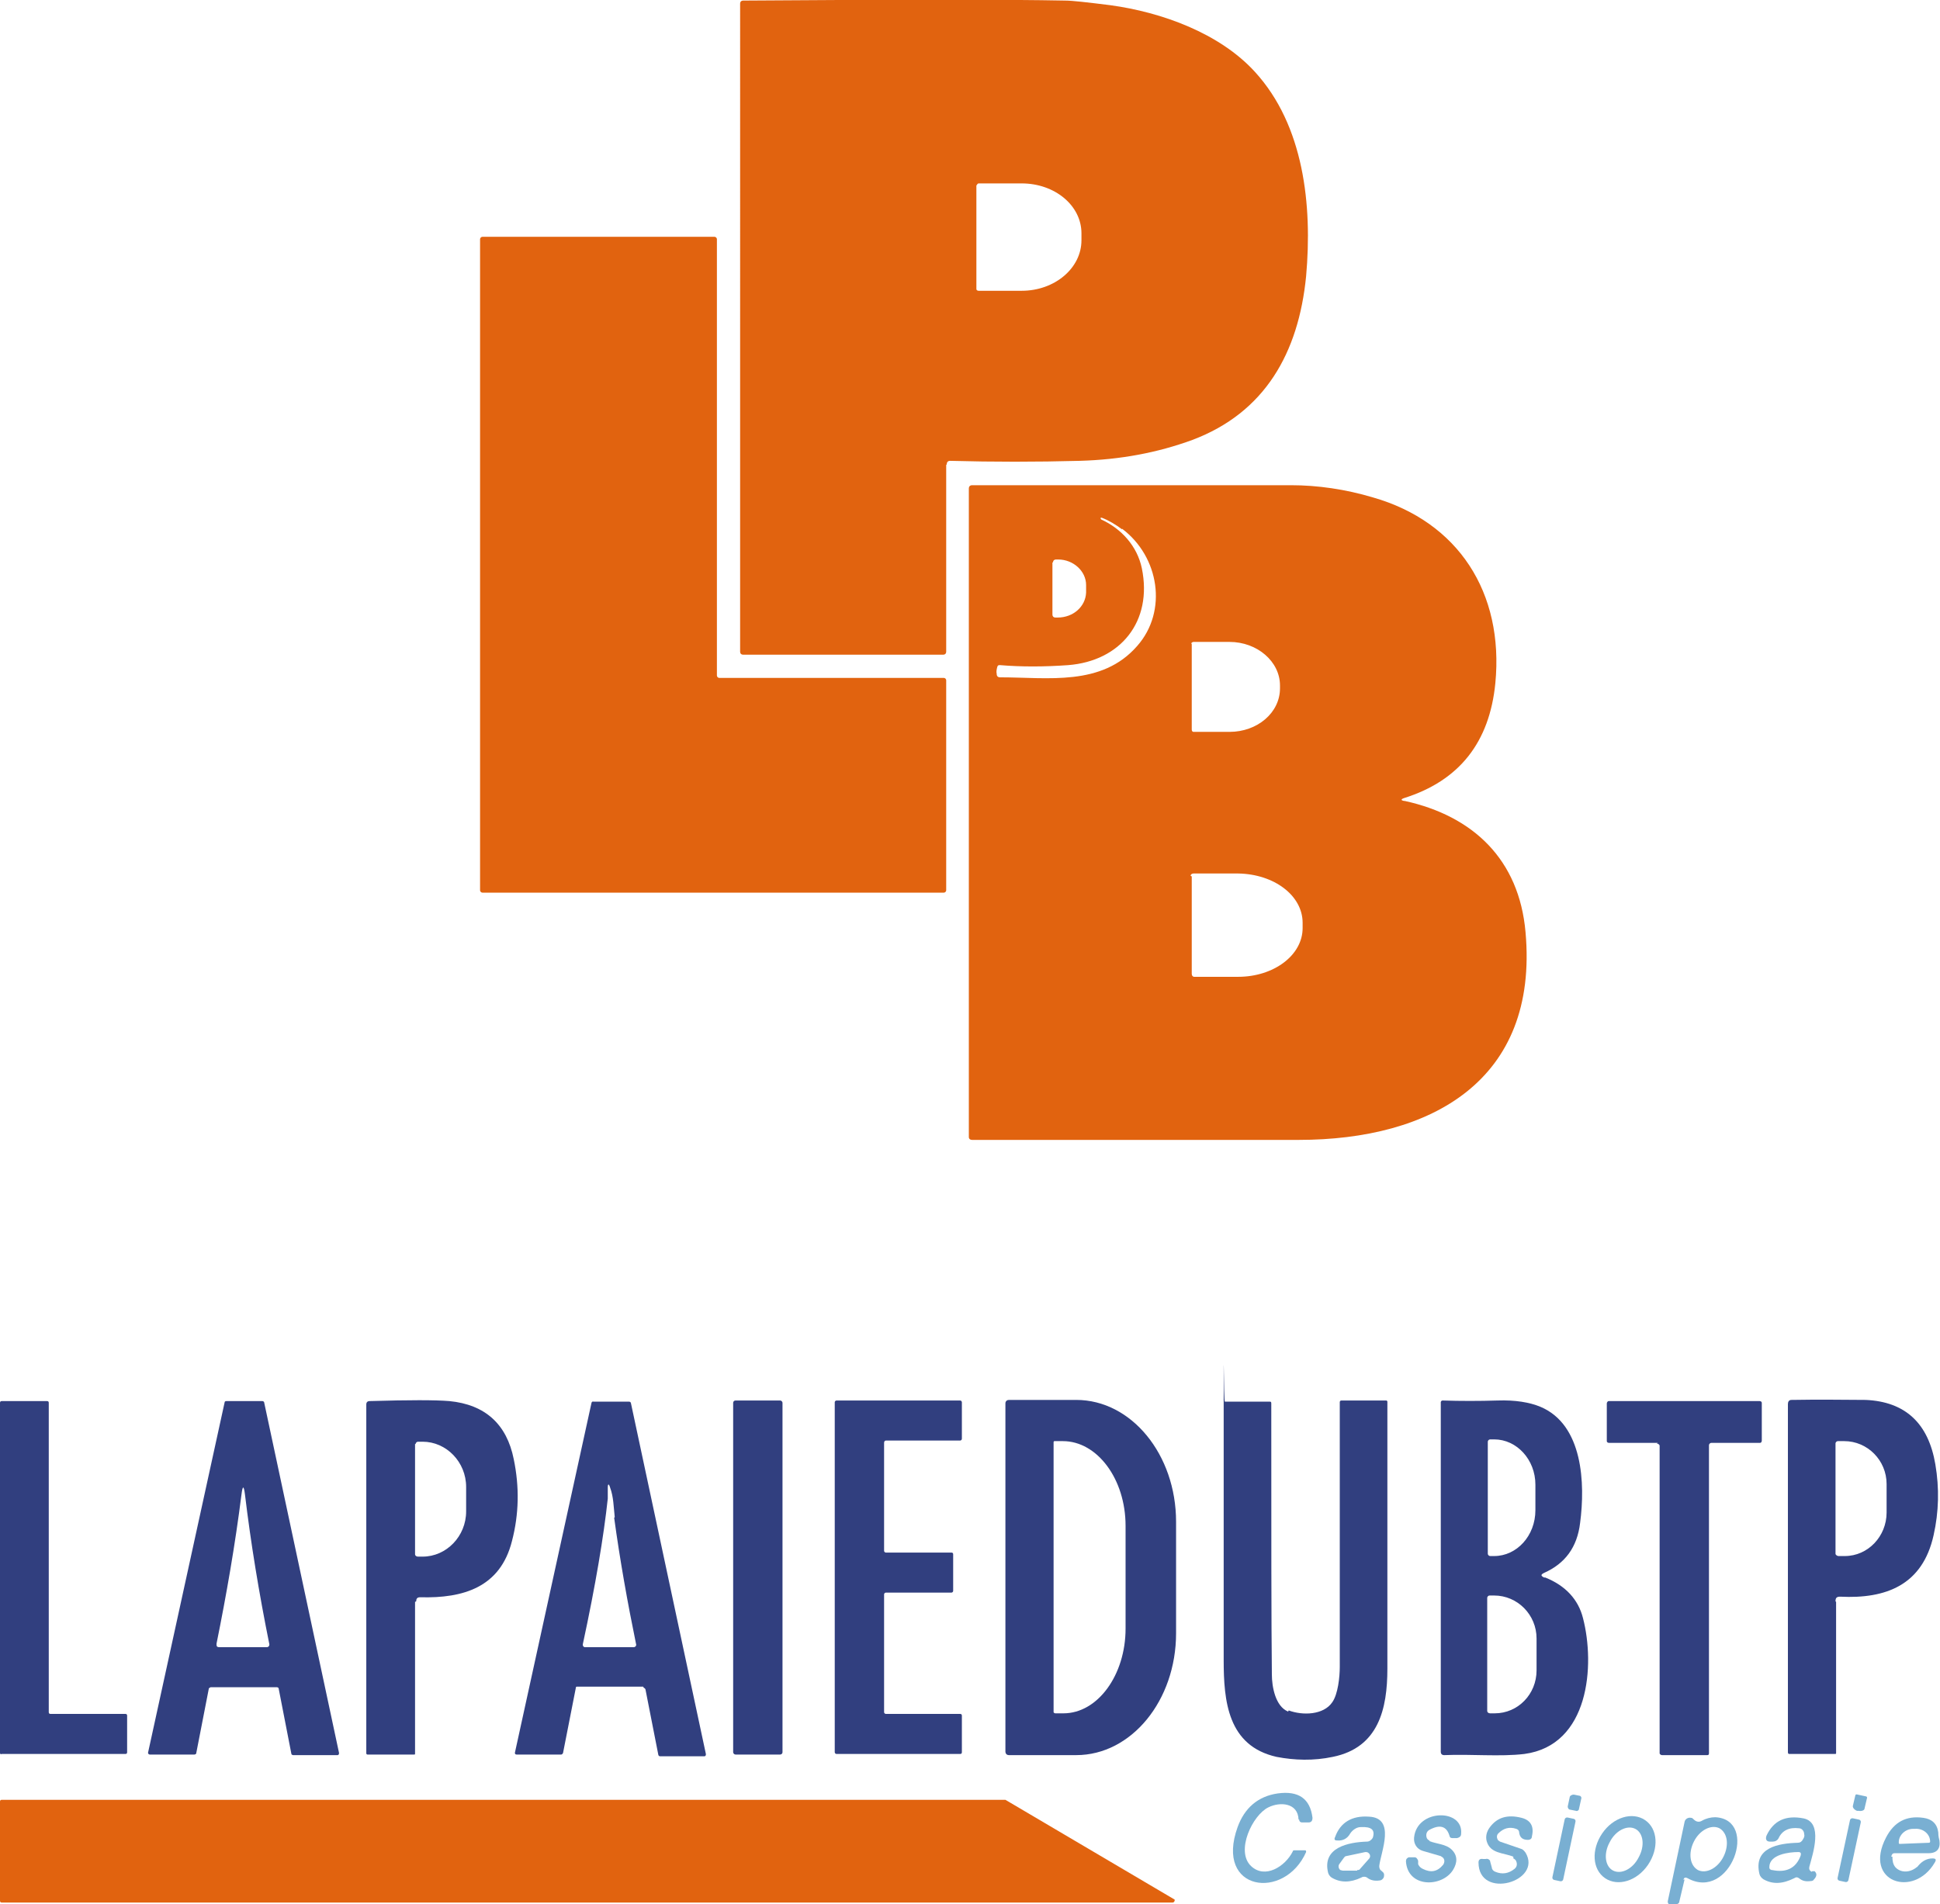
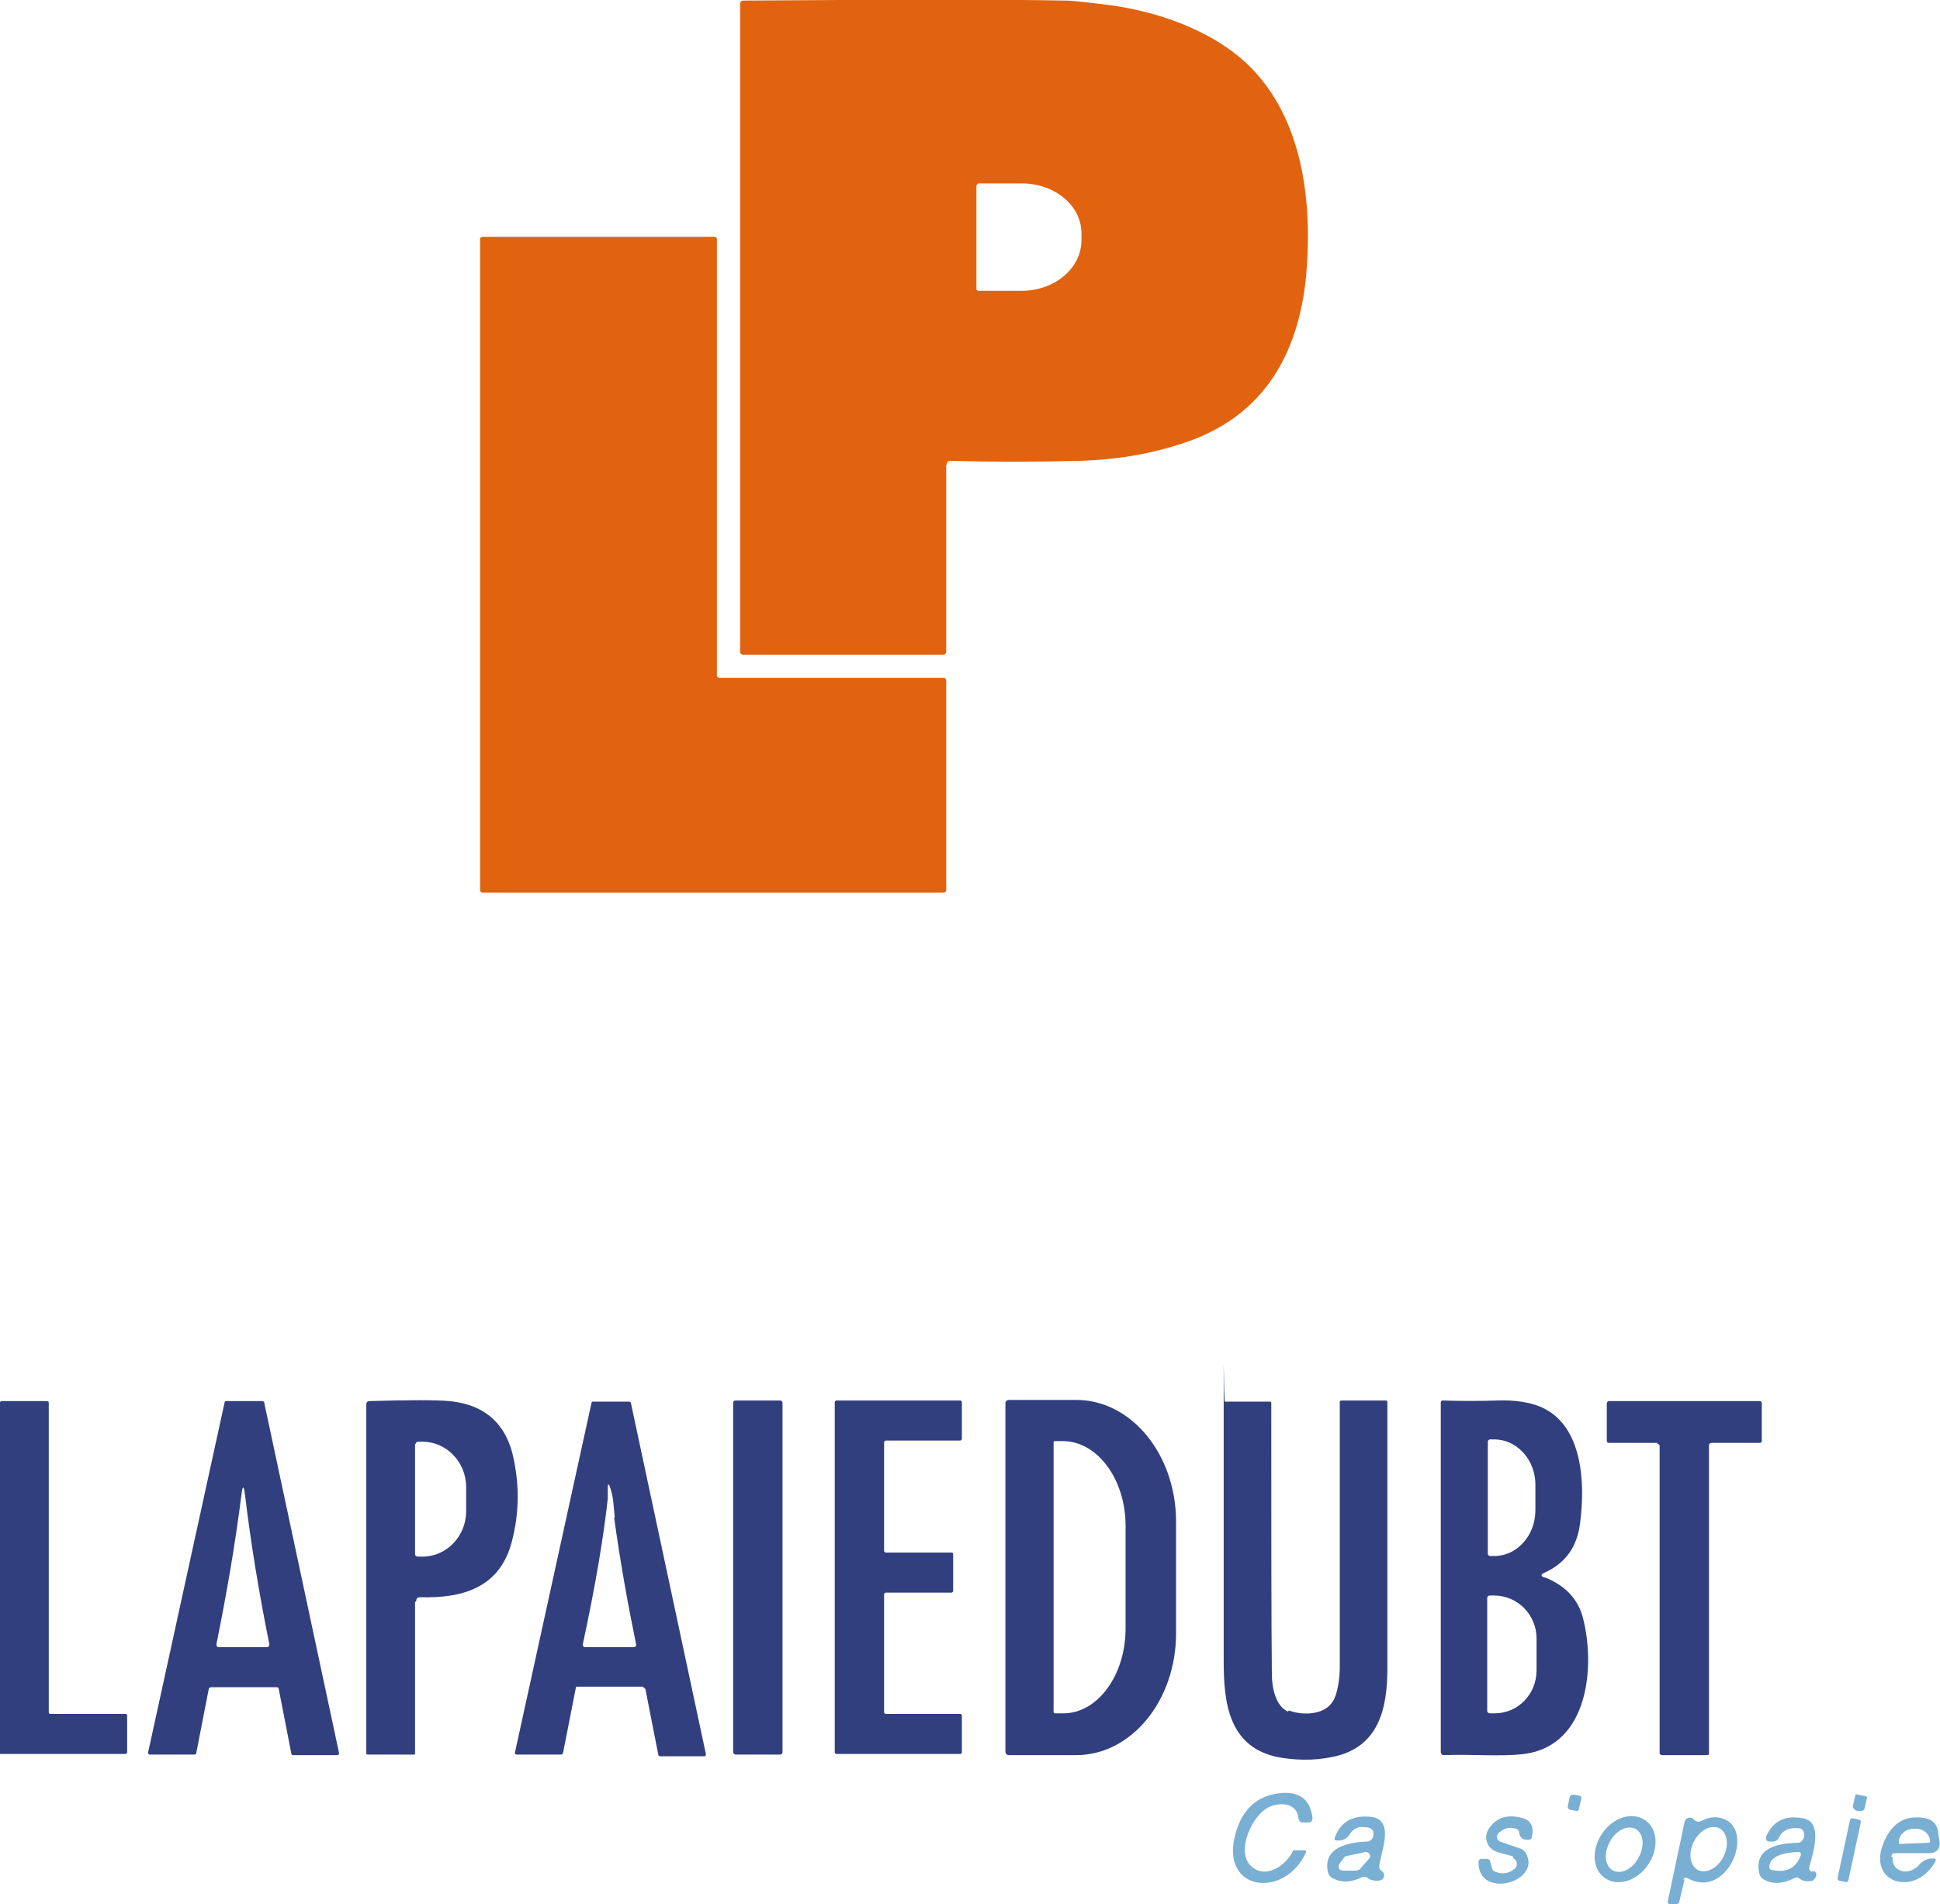
<svg xmlns="http://www.w3.org/2000/svg" id="Calque_1" data-name="Calque 1" viewBox="0 0 334.2 328.1">
  <defs>
    <style>      .cls-1 {        fill: #79afd2;      }      .cls-1, .cls-2, .cls-3 {        stroke-width: 0px;      }      .cls-2 {        fill: #e1630f;      }      .cls-3 {        fill: #313f7f;      }    </style>
  </defs>
  <path class="cls-2" d="M163,80.1v32.2c0,.3-.2.5-.5.5h-34.5c-.3,0-.5-.2-.5-.5V.6c0-.3.2-.5.5-.5,27-.2,45.5-.2,55.5,0,1.2,0,3.8.3,7.8.8,8.8,1.2,18.8,4.8,24.9,11.5,8.4,9.2,9.9,22.9,8.8,35.2-1.3,13.2-7.1,23.5-19.6,28.2-6,2.2-12.4,3.4-19.4,3.6-7.5.2-14.9.2-22.3,0-.4,0-.6.2-.6.6ZM168.2,31.9v17.9c0,.2.2.3.4.3h7.4c5.7,0,10.3-3.9,10.3-8.7v-1.2c0-4.8-4.6-8.6-10.3-8.6,0,0,0,0,0,0h-7.4c-.2,0-.3.2-.3.3h0Z" />
  <path class="cls-2" d="M123.9,116.8h38.7c.2,0,.4.2.4.4v36.2c0,.2-.2.4-.4.4h-79.5c-.2,0-.4-.2-.4-.4V41.2c0-.2.2-.4.4-.4h40c.2,0,.4.2.4.4v75.2c0,.2.2.4.4.4Z" />
-   <path class="cls-2" d="M242,138c11.8,2.6,19.7,10.1,20.8,22.6,2.3,25.6-16.3,35.8-39.1,35.8-19.3,0-38.1,0-56.2,0-.4,0-.6-.2-.6-.5v-111.7c0-.4.2-.6.6-.6,19.5,0,37.8,0,54.9,0,4.6,0,9.4.7,14.1,2.1,14.7,4.2,22.6,16.4,21.1,32-1,10.2-6.2,16.8-15.7,19.8-.6.2-.6.4,0,.5ZM193.3,91.2c-1.1-.8-2.2-1.5-3.5-2,0,0-.1,0-.2,0h0c0,.1,0,.2.1.3,3.5,1.6,6.2,4.6,7,8.4,1.9,9.2-3.7,16-12.7,16.7-4.2.3-8.1.3-11.7,0-.3,0-.4,0-.5.3-.1.4-.2.8-.1,1.2,0,.4.2.6.6.6,8.2,0,17.5,1.6,23.6-5.4,5.3-6,3.8-15.4-2.6-20.2ZM181.3,96.9v9c0,.3.2.5.5.5,0,0,0,0,0,0h.4c2.7,0,4.8-1.9,4.9-4.3h0v-1.3c0-2.4-2.2-4.4-4.8-4.4h-.4c-.3,0-.5.2-.5.5ZM205.3,110.9v14.8c0,.2.1.4.3.4h6.2c4.8,0,8.7-3.3,8.7-7.5h0v-.5c0-4.1-3.9-7.5-8.7-7.5h-6.2c-.2,0-.4.2-.4.3h0ZM205.3,151v16.8c0,.3.2.5.4.5h7.6c6.1,0,11.1-3.7,11.1-8.4,0,0,0,0,0,0v-.9c0-4.7-4.9-8.4-11.1-8.5h-7.7c-.3,0-.5.2-.5.4,0,0,0,0,0,0Z" />
  <path class="cls-3" d="M8.8,295.3h12.8c.2,0,.3.1.3.3v6.3c0,.2-.1.3-.3.3H.3C.1,302.3,0,302.2,0,302v-60.3c0-.2.1-.3.3-.3h7.8c.2,0,.3.1.3.3h0v53.3c0,.2.1.3.3.3Z" />
  <path class="cls-3" d="M36,290.8l-2.2,11.3c0,.1-.2.2-.3.2h-7.7c-.2,0-.3-.2-.3-.3,0,0,0,0,0,0l13.2-60.4c0-.1.1-.2.3-.2h6.2c.1,0,.3.1.3.2l12.9,60.4c0,.2,0,.3-.2.4,0,0,0,0,0,0h-7.7c-.1,0-.3-.1-.3-.2l-2.2-11.3c0-.1-.2-.2-.3-.2h-11.3c-.1,0-.3,0-.3.2ZM46,283.8c.2,0,.4-.2.4-.4,0,0,0,0,0-.1-1.8-8.9-3.2-17.5-4.2-25.8-.2-1.6-.4-1.6-.6,0-1.1,8.7-2.6,17.3-4.3,25.7,0,.4,0,.6.5.6h8.3Z" />
  <path class="cls-3" d="M71.5,276v26.1c0,.2,0,.2-.2.2h-8c-.1,0-.2-.1-.2-.2v-60.1c0-.4.2-.6.6-.6,6.8-.2,11.3-.2,13.7,0,6.2.6,9.9,4,11.1,10,1,4.8.9,9.5-.3,14.1-2,8-8.4,9.9-15.8,9.7-.5,0-.7.2-.7.7ZM71.5,248.8v19c0,.2.2.4.5.4h.8c4.1,0,7.5-3.5,7.5-7.8h0v-4.2c0-4.3-3.4-7.8-7.5-7.8h-.8c-.2,0-.4.2-.4.4Z" />
  <path class="cls-3" d="M110.8,290.6h-11.3c-.2,0-.3,0-.3.2l-2.2,11.2c0,.1-.2.3-.3.3h-7.7c-.2,0-.3-.1-.3-.3,0,0,0,0,0,0l13.2-60.3c0-.1.2-.3.3-.2h6.2c.1,0,.3.1.3.3l12.9,60.4c0,.2,0,.3-.2.4,0,0,0,0,0,0h-7.7c-.2,0-.3-.2-.3-.3l-2.2-11.2c0-.1-.2-.3-.3-.3ZM105.9,261.4c-.2-1.8-.2-3.5-.8-5.1-.2-.7-.4-.7-.4,0s0,1.3,0,1.9c-.7,6.5-2.1,14.9-4.3,25.1,0,.2,0,.4.3.5,0,0,0,0,0,0h8.5c.2,0,.4-.2.4-.4,0,0,0,0,0,0-1.5-7.3-2.8-14.6-3.8-21.9Z" />
  <rect class="cls-3" x="126.3" y="241.3" width="8.5" height="61" rx=".4" ry=".4" />
  <path class="cls-3" d="M152.3,274.9v20.1c0,.2.2.3.3.3h12.8c.2,0,.3.1.3.3h0v6.3c0,.2-.1.3-.3.3h-21.3c-.2,0-.3-.2-.3-.3v-60.3c0-.2.2-.3.3-.3h21.3c.2,0,.3.2.3.3h0s0,6.3,0,6.3c0,.2-.2.3-.3.3h-12.8c-.2,0-.3.2-.3.4v18.6c0,.2.2.3.3.3h11.3c.2,0,.3.1.3.3v6.3c0,.2-.2.3-.3.3h-11.3c-.2,0-.3.2-.3.3Z" />
  <path class="cls-3" d="M173.2,241.8c0-.4.3-.6.6-.6h11.6c9.5,0,17.2,9.4,17.2,21h0v19.2c0,11.6-7.7,21-17.2,21h-11.6c-.4,0-.6-.3-.6-.6v-59.9ZM181.5,248.4v46.6c0,.1.2.2.3.2h1.4c5.9,0,10.7-6.6,10.7-14.6,0,0,0,0,0,0v-17.7c0-8.1-4.9-14.6-10.8-14.6h-1.4c-.1,0-.2,0-.2.2Z" />
  <path class="cls-3" d="M222,294.7c2.4.9,6,.8,7.5-1.4,1-1.4,1.3-4.4,1.3-6.1,0-15,0-30.2,0-45.6,0-.2.1-.3.3-.3h7.7c.1,0,.2.1.2.2,0,16.1,0,31.4,0,46,0,6.9-1.5,13.6-9.4,15.2-3.3.7-6.6.6-9.7,0-8.4-1.9-9.1-9.6-9.1-16.7,0-15,0-29.8,0-44.3s0-.2.2-.2h7.7c.2,0,.3,0,.3.3,0,22.1,0,37.7.1,46.7,0,2.1.6,5.5,2.8,6.4Z" />
  <path class="cls-3" d="M266.2,271.8c3.5,1.4,5.7,3.8,6.5,7,2.1,8.1,1.1,21.9-10.1,23.4-4.2.5-9.2,0-13.8.2-.4,0-.6-.2-.6-.6v-60.2c0-.2.2-.3.3-.3,0,0,0,0,0,0,3.1.1,6.3.1,9.5,0,3-.1,5.5.3,7.4,1.1,7.3,3.1,7.7,13.2,6.8,20-.5,4.2-2.6,7-6.2,8.6-.6.3-.6.5,0,.8ZM256.3,248.4v19.3c0,.2.2.4.4.4h.7c3.9,0,7.1-3.5,7.1-7.9v-4.4c0-4.3-3.2-7.8-7.1-7.8h-.7c-.2,0-.4.2-.4.4ZM256.2,275.4v19.4c0,.2.2.4.5.4h.8c4,0,7.2-3.3,7.2-7.4h0v-5.5c0-4.1-3.3-7.4-7.3-7.4h-.8c-.2,0-.4.2-.4.4h0Z" />
  <path class="cls-3" d="M285.6,248.6h-8.4c-.2,0-.4-.1-.4-.3v-6.5c0-.2.2-.4.3-.4h26c.2,0,.4.1.4.3v6.5c0,.2-.1.4-.3.4h-8.4c-.2,0-.4.2-.4.4h0v53c0,.2,0,.4-.3.4h-7.8c-.2,0-.4-.2-.4-.3h0v-53c0-.2-.3-.4-.5-.4h0Z" />
-   <path class="cls-3" d="M316.3,276v26c0,.2,0,.2-.3.2h-7.8c-.1,0-.2-.1-.2-.3v-60c0-.4.2-.7.6-.7,5.2-.1,9.4,0,12.8,0,6.8.3,10.8,4,12,11.1.7,4.1.6,8.2-.3,12.2-1.9,8.6-8.2,11-16.1,10.6-.6,0-.8.2-.8.8ZM316.2,248.8v18.9c0,.2.3.4.5.4h1.1c4,0,7.2-3.4,7.2-7.5,0,0,0,0,0,0v-4.9c0-4.1-3.3-7.4-7.3-7.4h-1.1c-.2,0-.4.2-.4.4,0,0,0,0,0,0Z" />
  <path class="cls-1" d="M223.7,313.5c-.1-2.9-3.2-3.1-5.2-2.1-2.7,1.3-5.7,7.5-3,10.1,2.4,2.3,5.9.1,7.2-2.5,0-.2.2-.2.4-.2h1.7c.2,0,.2.1.2.3-3.7,8.4-15.8,6.8-11.8-4.3,1.2-3.3,3.5-5.3,6.9-5.8,3.6-.5,5.6.9,6,4.2,0,.5-.2.8-.7.8h-1.1c-.3,0-.5-.2-.5-.5Z" />
  <path class="cls-1" d="M272,311.7c0,.2-.3.4-.5.3,0,0,0,0,0,0l-1-.2c-.3,0-.5-.4-.4-.7,0,0,0,0,0,0l.3-1.4c0-.3.4-.5.7-.5,0,0,0,0,0,0l1,.2c.2,0,.4.3.3.5l-.4,1.8Z" />
  <path class="cls-1" d="M321.4,309.5c.2,0,.3.2.2.4,0,0,0,0,0,0l-.4,1.7c0,.3-.5.5-1,.4h-.3c-.5-.2-.8-.6-.7-.9,0,0,0,0,0,0l.4-1.7c0-.2.2-.3.4-.2,0,0,0,0,0,0l1.4.3Z" />
-   <path class="cls-2" d="M202.1,327.8H.3C.1,327.8,0,327.7,0,327.5H0v-17.1c0-.2.1-.3.3-.3h172.7c0,0,.1,0,.2,0l29,17.1c.2,0,.2.3.1.4,0,.1-.2.2-.3.2Z" />
  <path class="cls-1" d="M238,322.4c.4.2.5.5.4,1-.1.3-.4.6-.8.6-.7.1-1.5,0-2.1-.5-.3-.2-.7-.2-1,0-1.9.9-3.6.9-5.1,0-.3-.2-.5-.5-.6-.8-1.1-4.4,3.5-5.3,6.7-5.4.4,0,.8-.3,1-.7.4-1.3-.2-1.9-2.1-1.8-.7,0-1.4.5-1.8,1.1-.5.9-1.3,1.3-2.3,1.2-.4,0-.5-.2-.3-.6.9-2.5,2.9-3.7,5.8-3.5,4.7.2,2.1,6,1.8,8.5,0,.4.1.7.5.9ZM233.8,322.2c.2,0,.4,0,.5-.2l1.5-1.7c.3-.3.3-.7,0-1-.2-.2-.4-.2-.6-.2l-3.3.7c-.2,0-.3.2-.4.3l-.8,1.1c-.2.3-.1.8.2,1,.1,0,.3.1.4.1h2.5Z" />
-   <path class="cls-1" d="M246.2,317.2c1.2.5,2.9.5,3.9,1.5,1,1,1,2.2.2,3.5-1.9,3-7.8,3.1-8.1-1.5,0-.4.2-.6.5-.7.3,0,.7,0,1,0,.3,0,.5.3.6.6v.6c.2.4.4.6.8.8,1.4.7,2.5.5,3.5-.7.3-.4.3-1-.1-1.3,0,0-.2-.1-.3-.2l-3.1-.9c-1-.3-1.6-1.2-1.5-2.3.5-5,8.6-5,8.1-.6,0,.4-.3.6-.7.7h-.6c-.4,0-.6,0-.7-.4-.5-1.7-1.7-2-3.5-1-.5.3-.6.9-.4,1.4.1.2.3.4.5.4Z" />
  <path class="cls-1" d="M260.7,319.9c-1.7-.7-4-.5-4.6-2.7-.2-.8,0-1.6.5-2.3,1.3-1.8,3.1-2.3,5.5-1.7,1.6.4,2.2,1.5,1.8,3.2,0,.4-.3.6-.7.6-.9,0-1.4-.4-1.5-1.3,0-.3-.2-.5-.5-.6-1.2-.4-2.2-.1-3.1.8-.3.3-.3.8,0,1.2,0,0,.2.1.3.2l3.5,1.2c.4.1.6.3.9.7,3,5-8.1,8.2-8.1,1.7,0-.5.3-.7.8-.6.2,0,.3,0,.4,0,.3-.1.6,0,.8.3,0,0,0,0,0,.1l.3,1.1c0,.3.3.6.6.7,1.2.5,2.3.3,3.3-.5.5-.4.5-1,.2-1.5-.1-.1-.3-.3-.4-.3Z" />
  <path class="cls-1" d="M276.5,323.6c-2.2-1.5-2.4-4.9-.5-7.7s5.2-3.8,7.4-2.3c2.2,1.5,2.4,4.9.5,7.7s-5.2,3.8-7.4,2.3ZM277.9,322.3c1.4.7,3.4-.3,4.4-2.3,1.1-2,.8-4.2-.6-4.9,0,0,0,0,0,0-1.4-.7-3.4.3-4.4,2.3-1.1,2-.8,4.2.6,4.9t0,0Z" />
  <path class="cls-1" d="M290.2,323.8l-.9,3.8c0,.3-.3.5-.6.5h-1c-.3,0-.4-.2-.4-.5l2.9-13.7c.1-.5.6-.8,1.1-.7.2,0,.3.1.5.3.4.4.9.5,1.4.2.7-.4,1.5-.6,2.3-.6,7.6.4,2.6,14.6-4.8,10.5-.4-.2-.6-.1-.7.3ZM292.5,322.2c1.4.7,3.4-.3,4.4-2.3,0,0,0,0,0,0,1-2,.7-4.1-.7-4.9h0c-1.4-.7-3.4.3-4.4,2.3,0,0,0,0,0,0-1,2-.7,4.1.7,4.9Z" />
  <path class="cls-1" d="M312.2,322.4h.4c.2.2.3.4.3.6,0,.3-.2.6-.4.8-.1.2-.3.3-.6.3-.8.1-1.4,0-2-.5-.3-.2-.5-.2-.8,0-2,1-3.7,1.1-5.3.2-.3-.2-.6-.5-.7-.9-1.1-4.6,3.3-5.3,6.6-5.4.4,0,.7-.2.9-.6.2-.3.3-.6.2-.9,0-.5-.4-1-.9-1-1.7-.2-2.9.4-3.5,1.7-.2.4-.6.6-1,.6h-.5c-.6,0-.8-.4-.6-1,1.2-2.6,3.3-3.6,6.4-3,3.4.7,1.6,6.1,1,8.3-.1.4,0,.7.4.9ZM305.3,322.2c2.4.5,4.1-.3,4.9-2.5.1-.4,0-.6-.4-.6-1.6,0-5,.4-5,2.6,0,.3.1.4.4.5Z" />
  <path class="cls-1" d="M326,319.9c0,.7.1,1.3.5,1.8.9,1,2.5,1,3.7,0,.1,0,.2-.2.3-.3.7-.8,1.5-1.2,2.4-1.2.6,0,.7.2.4.7-3.6,6.2-12.4,3.4-8.4-4.3,1.4-2.7,3.5-3.8,6.4-3.4,1.5.2,2.4,1,2.6,2.5,0,.2,0,.7.2,1.4.2,1.4-.4,2.2-1.9,2.2h-5.8c-.4,0-.5.2-.6.6ZM327.2,317.7l5.1-.2c0,0,.2,0,.2-.2,0,0,0,0,0,0h0c0-1.3-1.2-2.3-2.6-2.2,0,0,0,0,0,0h-.3c-1.4,0-2.5,1.1-2.5,2.3,0,0,0,0,0,0h0c0,.2,0,.3.2.3Z" />
-   <rect class="cls-1" x="264" y="317.7" width="11" height="1.9" rx=".4" ry=".4" transform="translate(-98.3 516) rotate(-78)" />
  <rect class="cls-1" x="313.1" y="317.7" width="11" height="1.9" rx=".4" ry=".4" transform="translate(-59.8 563.5) rotate(-77.9)" />
</svg>